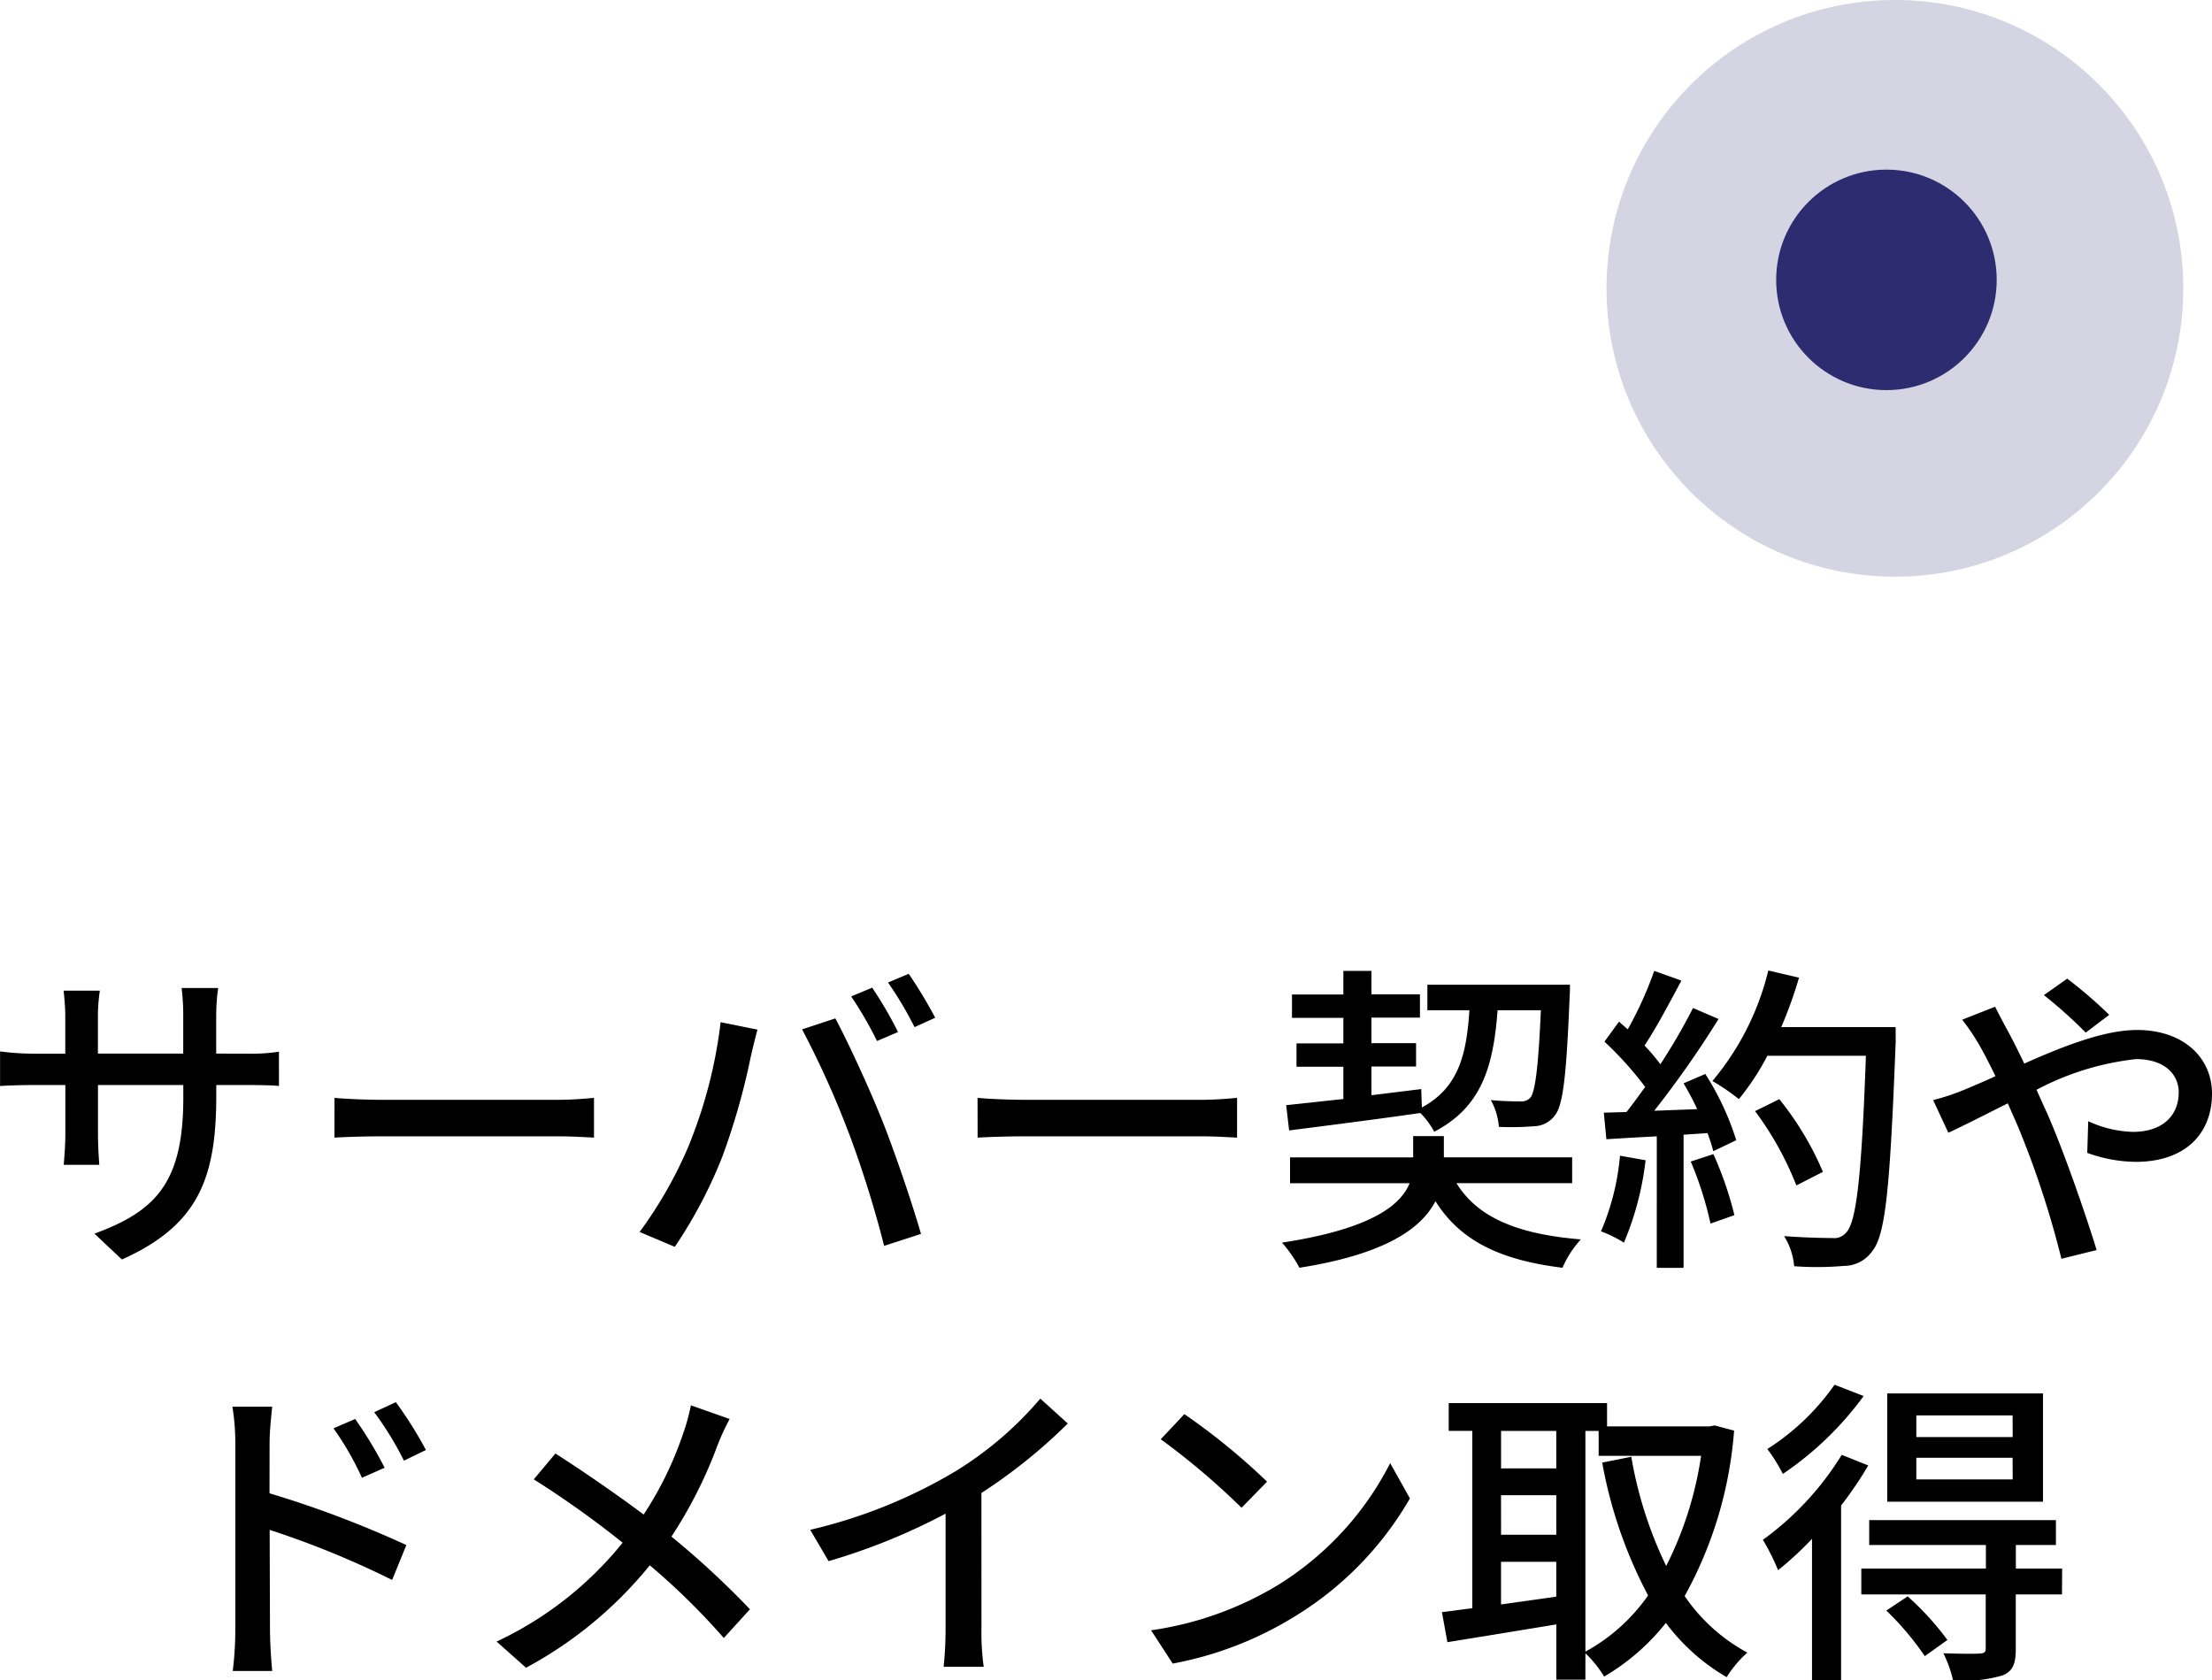
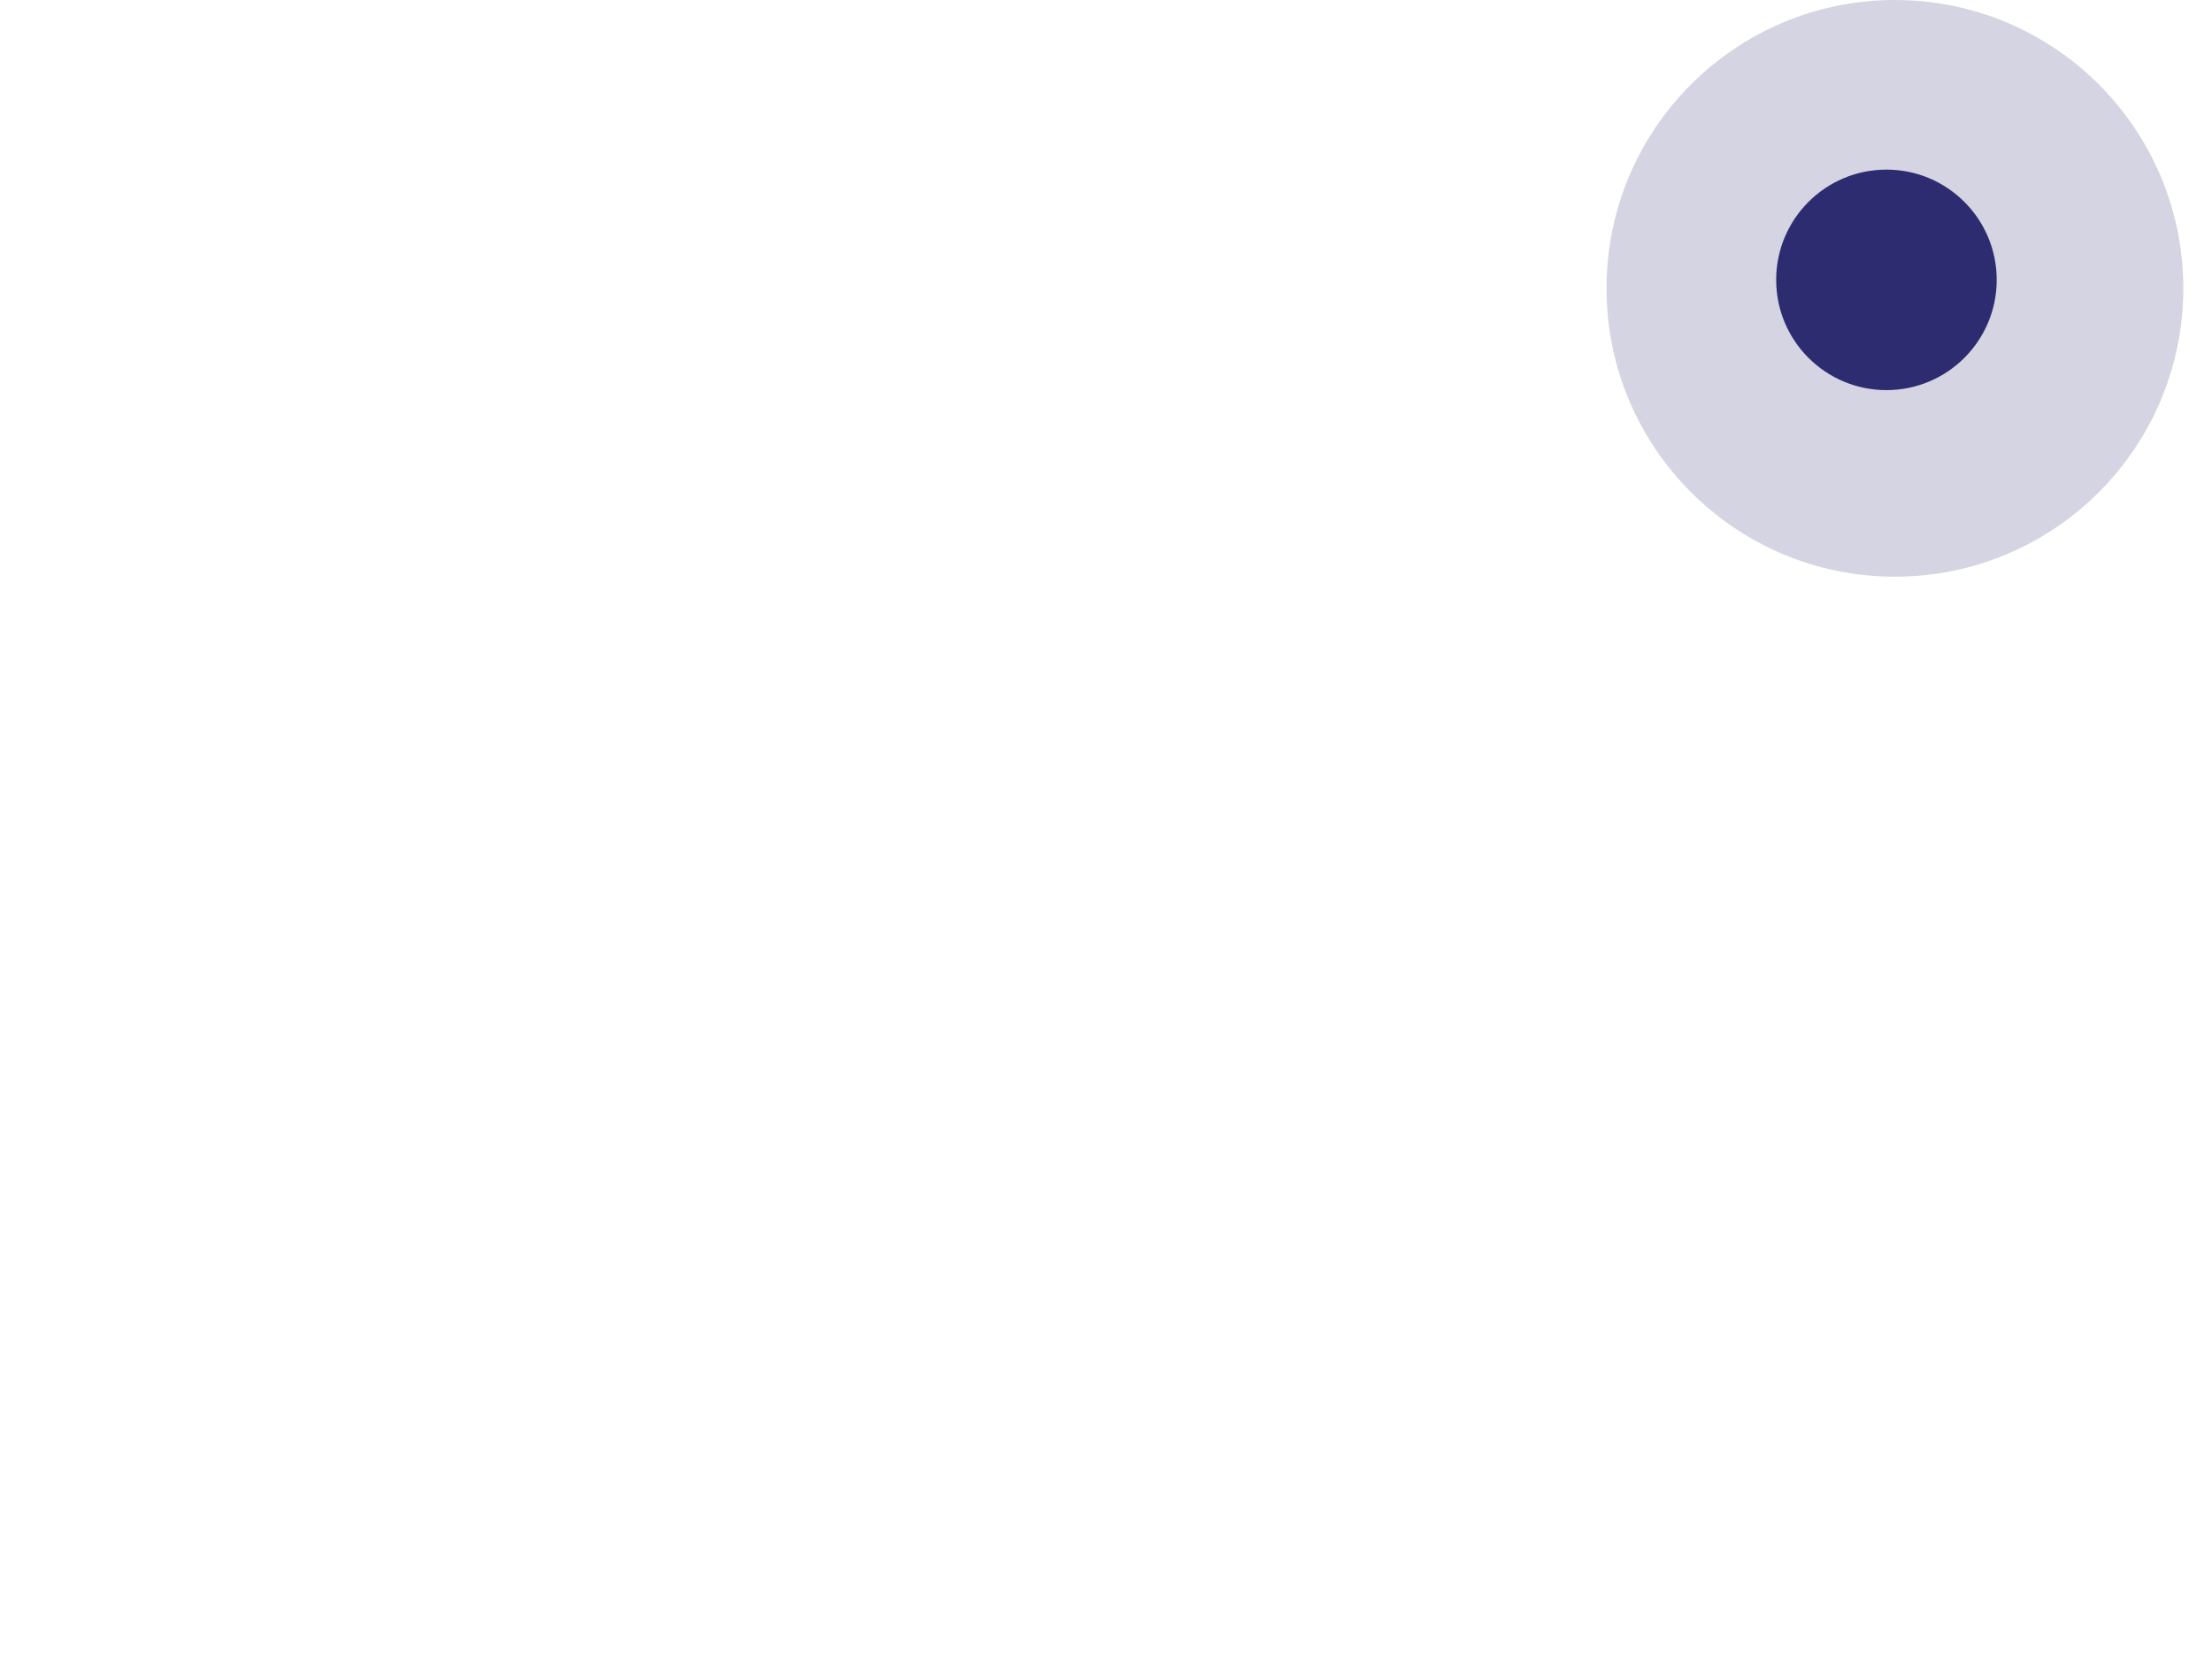
<svg xmlns="http://www.w3.org/2000/svg" width="123.21" height="93.611" viewBox="0 0 123.21 93.611">
  <g id="グループ_44875" data-name="グループ 44875" transform="translate(701.776 7112.511)">
-     <path id="パス_448" data-name="パス 448" d="M-49.734-10.494v-2.088a11.737,11.737,0,0,1,.108-1.566H-51.66a12.428,12.428,0,0,1,.09,1.566v2.088h-4.752v-2.07A9.7,9.7,0,0,1-56.214-14H-58.23c.018.234.09.81.09,1.44v2.07H-59.9a14.633,14.633,0,0,1-1.872-.126v1.926c.288-.018,1.026-.054,1.872-.054h1.764v2.7c0,.738-.072,1.494-.09,1.746h1.98c-.018-.252-.072-1.008-.072-1.746v-2.7h4.752v.72c0,4.77-1.584,6.318-4.95,7.56l1.53,1.44c4.212-1.89,5.256-4.464,5.256-9.108v-.612h1.71c.846,0,1.494.018,1.782.054V-10.6a10.184,10.184,0,0,1-1.8.108Zm6.588,4.68c.594-.036,1.656-.072,2.664-.072h9.792c.792,0,1.6.054,2,.072V-8.028c-.432.036-1.134.108-2.016.108h-9.774c-.972,0-2.088-.054-2.664-.108Zm29.952-8.352-1.17.486a21.649,21.649,0,0,1,1.44,2.484l1.17-.5A22.582,22.582,0,0,0-13.194-14.166Zm2.034-.774-1.152.486a20.073,20.073,0,0,1,1.476,2.484l1.152-.522A26.008,26.008,0,0,0-11.16-14.94Zm-12.2,9.45a23.517,23.517,0,0,1-2.79,4.932l1.962.828a26.111,26.111,0,0,0,2.646-5.022A38.372,38.372,0,0,0-19.962-10.3c.09-.4.252-1.08.378-1.53l-2.052-.414A26.383,26.383,0,0,1-23.364-5.49Zm8.874-.558A61.4,61.4,0,0,1-12.528.216l2.052-.666c-.486-1.692-1.44-4.5-2.124-6.228-.72-1.818-1.926-4.428-2.646-5.778l-1.854.612A51,51,0,0,1-14.49-6.048Zm7.164.234c.594-.036,1.656-.072,2.664-.072H5.13c.792,0,1.6.054,2,.072V-8.028c-.432.036-1.134.108-2.016.108H-4.662c-.972,0-2.088-.054-2.664-.108Zm17.352-.4c1.962-.252,4.68-.594,7.308-.972a4.47,4.47,0,0,1,.774,1.044c2.628-1.368,3.294-3.6,3.528-6.768h2.412c-.144,3.258-.324,4.518-.576,4.86a.684.684,0,0,1-.594.216,15.956,15.956,0,0,1-1.62-.072,3.608,3.608,0,0,1,.45,1.494,16.138,16.138,0,0,0,1.962-.036,1.493,1.493,0,0,0,1.152-.594c.468-.576.648-2.232.828-6.624.018-.2.018-.666.018-.666H17.73v1.422h2.34c-.162,2.538-.63,4.32-2.646,5.418l-.036-1.026-2.772.342v-1.6H17.1v-1.3H14.616v-1.422h2.7v-1.3h-2.7V-15.1H13.05v1.314H10.188v1.3H13.05v1.422H10.44v1.3h2.61v1.8c-1.206.126-2.3.252-3.186.342ZM25.794-3.276v-1.44H18.648V-5.9h-1.71v1.188H10.08v1.44h6.66C16.236-2.034,14.58-.72,9.63.036a7.021,7.021,0,0,1,.972,1.4c4.806-.756,6.8-2.2,7.578-3.708,1.386,2.2,3.582,3.276,7.074,3.708A5.7,5.7,0,0,1,26.28-.144c-3.51-.288-5.742-1.206-6.93-3.132Zm2.664-1.53A13.6,13.6,0,0,1,27.4-.594a7.035,7.035,0,0,1,1.278.63,16.666,16.666,0,0,0,1.206-4.59Zm3.942.324a19.438,19.438,0,0,1,1.1,3.456l1.332-.468a19.63,19.63,0,0,0-1.17-3.4ZM32-8.838A15.483,15.483,0,0,1,32.76-7.4l-2.394.09a56.5,56.5,0,0,0,3.582-5.112l-1.422-.612A33.545,33.545,0,0,1,30.708-9.9a10.487,10.487,0,0,0-.882-1.044c.648-.972,1.4-2.394,2.052-3.618l-1.512-.54a20.756,20.756,0,0,1-1.476,3.258l-.486-.432-.81,1.116a19.37,19.37,0,0,1,2.268,2.52c-.36.5-.7.972-1.044,1.4l-1.26.036L27.7-5.724c.828-.054,1.782-.108,2.808-.162V1.44H32V-5.976l1.332-.09a9.067,9.067,0,0,1,.324,1.008l1.278-.612A15.21,15.21,0,0,0,33.21-9.36ZM43.812-11.97H37.44a23.833,23.833,0,0,0,.99-2.754l-1.71-.4a15.061,15.061,0,0,1-3.114,6.156,12.513,12.513,0,0,1,1.476,1.008,13.992,13.992,0,0,0,1.584-2.412h5.49c-.234,6.606-.522,9.27-1.1,9.846a.863.863,0,0,1-.774.306c-.432,0-1.512-.018-2.682-.108A3.77,3.77,0,0,1,38.16,1.35a17.2,17.2,0,0,0,2.772-.018A1.922,1.922,0,0,0,42.516.5c.756-.918.99-3.726,1.3-11.664Zm-4.05,8.064a16.981,16.981,0,0,0-2.43-4.05l-1.35.666a17.685,17.685,0,0,1,2.3,4.14ZM55.71-12.654a25.124,25.124,0,0,0-2.34-2.016l-1.3.918A25.329,25.329,0,0,1,54.4-11.664Zm-8.19.27A12.508,12.508,0,0,1,48.456-11c.288.5.594,1.1.918,1.764-.666.306-1.3.576-1.872.81a12.934,12.934,0,0,1-1.6.522l.846,1.818c.792-.36,1.98-.972,3.312-1.638l.576,1.314A52.14,52.14,0,0,1,53.046.936L55.008.45c-.612-2-1.836-5.526-2.754-7.614-.2-.432-.4-.882-.594-1.314a15.392,15.392,0,0,1,5.544-1.71c1.584,0,2.376.846,2.376,1.854,0,1.26-.864,2.2-2.556,2.2a6.3,6.3,0,0,1-2.484-.594l-.054,1.764a8.108,8.108,0,0,0,2.7.5c2.754,0,4.248-1.566,4.248-3.8,0-2-1.584-3.546-4.176-3.546-1.836,0-4.14.918-6.282,1.872-.324-.684-.648-1.332-.954-1.89-.18-.324-.522-.972-.666-1.278ZM-38.052,11.588a22.439,22.439,0,0,0-1.674-2.664l-1.206.558a17.988,17.988,0,0,1,1.656,2.7Zm-2.3.99A22.191,22.191,0,0,0-41.994,9.86l-1.206.522a16.4,16.4,0,0,1,1.584,2.754Zm-6.408-1.386c0-.648.09-1.422.144-2.016h-2.214a12.856,12.856,0,0,1,.162,2.016V21.6a19.074,19.074,0,0,1-.144,2.3h2.2c-.072-.666-.126-1.746-.126-2.3l-.018-5.562a50.3,50.3,0,0,1,6.822,2.79l.792-1.944A58.309,58.309,0,0,0-46.764,14ZM-23.292,9.1a11.206,11.206,0,0,1-.4,1.476,19.6,19.6,0,0,1-2.232,4.608c-1.44-1.08-3.42-2.448-4.914-3.4l-1.206,1.44a54,54,0,0,1,4.95,3.528,19.793,19.793,0,0,1-7.02,5.508l1.638,1.458a22.69,22.69,0,0,0,6.894-5.706,38.065,38.065,0,0,1,4.122,4.05l1.458-1.6a48.237,48.237,0,0,0-4.374-4.05A25.193,25.193,0,0,0-21.8,11.3a13.1,13.1,0,0,1,.666-1.44ZM-7.11,13.982A29.858,29.858,0,0,0-2.3,10.112l-1.53-1.386a19.69,19.69,0,0,1-4.7,4.032,28.267,28.267,0,0,1-8.118,3.276l1.026,1.746a34.5,34.5,0,0,0,6.516-2.646v6.408a20.858,20.858,0,0,1-.108,2.124h2.232a13.536,13.536,0,0,1-.126-2.124ZM4.194,9.59l-1.314,1.4a40.922,40.922,0,0,1,4.5,3.816L8.8,13.352A36.448,36.448,0,0,0,4.194,9.59ZM2.34,21.632l1.206,1.854A19.846,19.846,0,0,0,10.44,20.8a18.551,18.551,0,0,0,6.318-6.516l-1.1-1.962a17.138,17.138,0,0,1-6.246,6.786A18.7,18.7,0,0,1,2.34,21.632ZM26.532,10.526h.738v1.386h5.706a20,20,0,0,1-1.944,6.138,22.755,22.755,0,0,1-1.944-6.084l-1.62.324a25.353,25.353,0,0,0,2.556,7.4,10.255,10.255,0,0,1-3.492,3.132Zm-4.7,9.666V17.816h3.078V19.76Zm3.078-9.666v2.088H21.834V10.526Zm-3.078,3.582h3.078v2.2H21.834Zm11.9-3.888-.288.054H27.738v-1.3h-8.82v1.548h1.314v9.882c-.63.072-1.188.162-1.692.216l.306,1.674c1.674-.27,3.888-.63,6.066-.99v3.078h1.62V22.91a6.469,6.469,0,0,1,1.044,1.3,12.329,12.329,0,0,0,3.438-2.988A11.317,11.317,0,0,0,34.4,24.242a6.372,6.372,0,0,1,1.152-1.368,9.911,9.911,0,0,1-3.492-3.15,22.5,22.5,0,0,0,2.754-9.216Zm16.6.648H44.964V9.662h5.364Zm0,2.358H44.964V12.02h5.364ZM52.02,8.438H43.344v6.03H52.02ZM40.41,7.952a13.233,13.233,0,0,1-3.744,3.582,9.336,9.336,0,0,1,.864,1.386,18.083,18.083,0,0,0,4.5-4.338Zm.4,3.906a16.532,16.532,0,0,1-4.392,4.734,12.352,12.352,0,0,1,.846,1.692,18.549,18.549,0,0,0,1.89-1.746V24.4h1.62v-9.72a20.333,20.333,0,0,0,1.512-2.232Zm2.484,8.676a15.892,15.892,0,0,1,2.142,2.538l1.26-.9a15.75,15.75,0,0,0-2.214-2.43Zm9.792-2.34H50.508V16.88H52.74V15.494h-10.4V16.88h6.5v1.314H41.9v1.44h6.93V22.64c0,.216-.072.27-.342.288-.252.018-1.116.018-2.016-.018a6.912,6.912,0,0,1,.54,1.512,7.734,7.734,0,0,0,2.736-.27c.594-.234.756-.648.756-1.476V19.634h2.574Z" transform="translate(-640 -7043.322)" />
    <g id="グループ_44838" data-name="グループ 44838" transform="translate(-612.291 -7112.511)">
      <circle id="楕円形_34" data-name="楕円形 34" cx="16.063" cy="16.063" r="16.063" transform="translate(0 0)" fill="#2e2c70" opacity="0.2" />
      <circle id="楕円形_33" data-name="楕円形 33" cx="6.142" cy="6.142" r="6.142" transform="translate(9.449 9.449)" fill="#2e2c70" />
    </g>
  </g>
</svg>